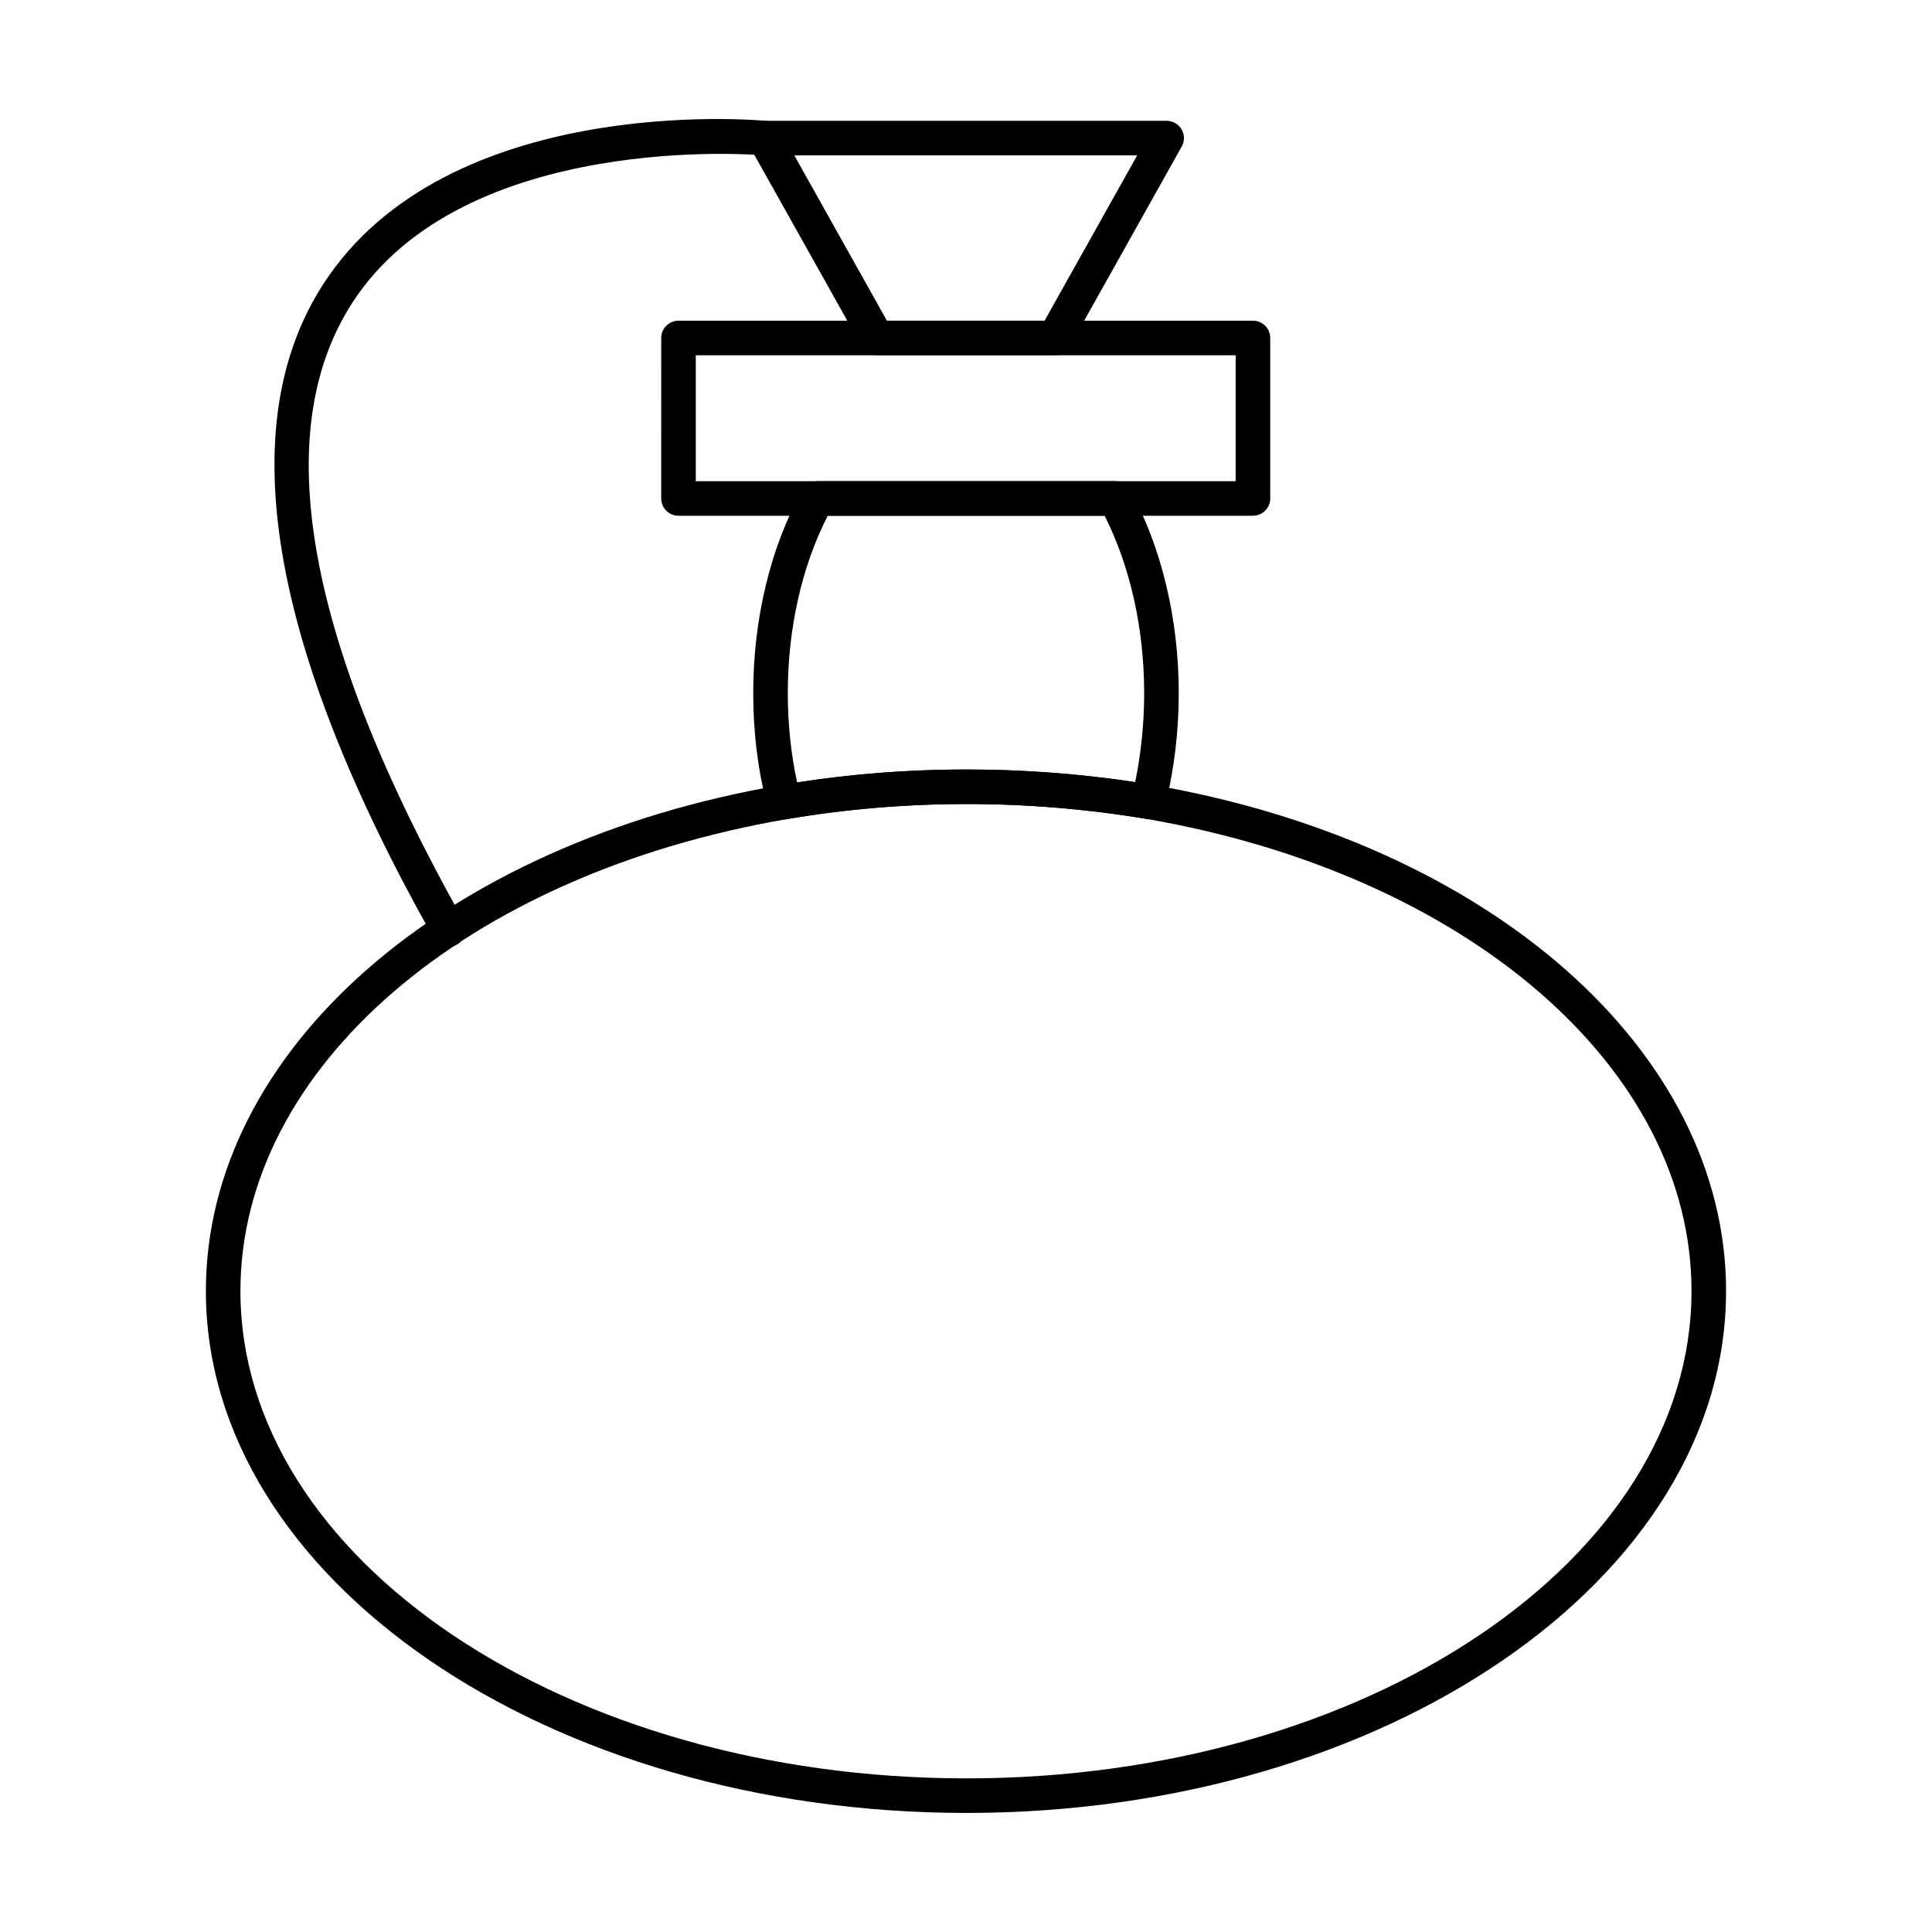
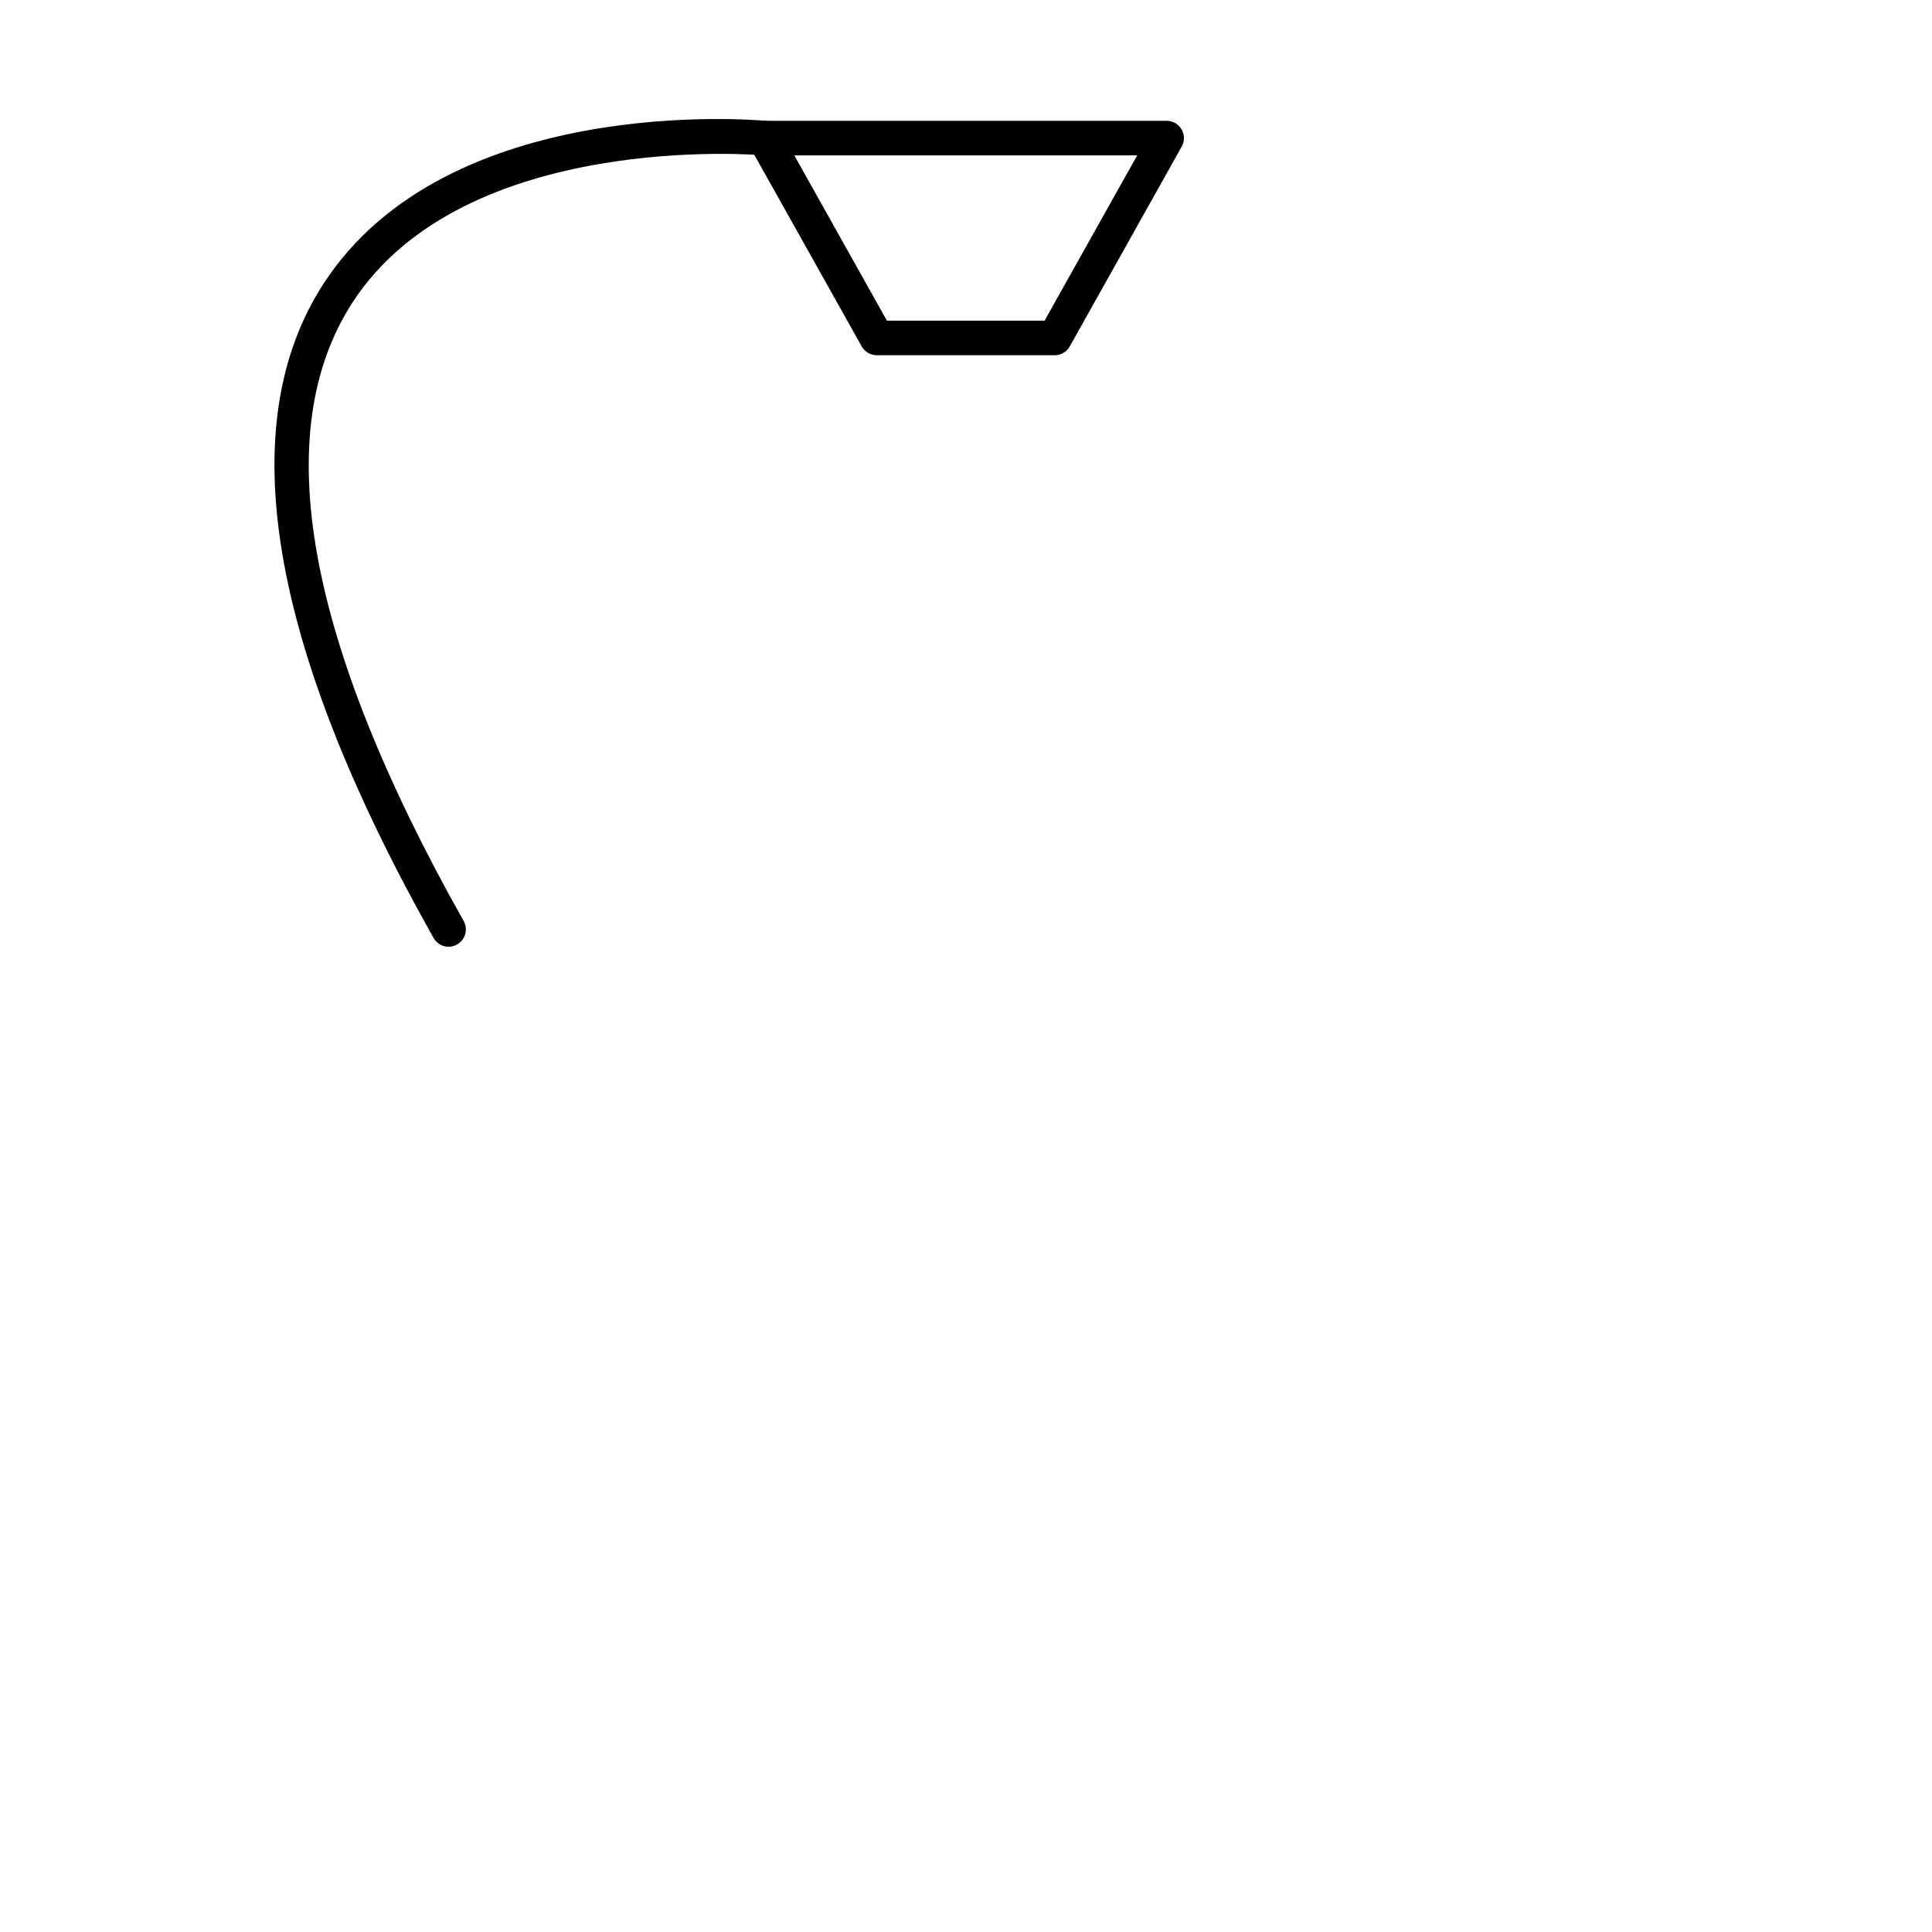
<svg xmlns="http://www.w3.org/2000/svg" fill="#000000" width="800px" height="800px" version="1.1" viewBox="144 144 512 512">
  <g>
-     <path d="m400.14 624.45c-111.15 0-201.58-62.051-201.58-138.32 0-63.543 62.691-118.68 152.45-134.08 31.934-5.469 65.668-5.492 98.086-0.102 89.707 15.41 152.33 70.586 152.33 134.18 0.004 76.27-90.293 138.32-201.29 138.32zm0-267.38c-16.031 0-32.043 1.352-47.582 4.008-85.277 14.629-144.84 66.055-144.84 125.05 0 71.219 86.316 129.16 192.42 129.16 105.94 0 192.13-57.941 192.13-129.16 0-59.055-59.504-110.52-144.7-125.15-15.59-2.594-31.559-3.91-47.43-3.91z" />
-     <path d="m351.79 361.14c-2.047 0-3.891-1.379-4.43-3.418-2.488-9.469-3.75-19.594-3.75-30.09 0-19.648 4.625-38.746 13.016-53.77 0.805-1.449 2.336-2.348 4-2.348h78.883c1.672 0 3.211 0.914 4.016 2.379 8.293 15.117 12.855 34.203 12.855 53.738 0 10.203-1.207 20.27-3.586 29.922-0.574 2.316-2.789 3.82-5.199 3.422-31.398-5.223-64.121-5.191-95.035 0.094-0.262 0.047-0.52 0.07-0.77 0.07zm11.574-80.465c-6.844 13.312-10.59 29.863-10.59 46.961 0 8.227 0.832 16.184 2.477 23.719 29.262-4.555 59.906-4.57 89.578-0.09 1.582-7.676 2.387-15.602 2.387-23.629 0-17-3.703-33.559-10.477-46.961z" />
-     <path d="m476.04 280.68h-152.23c-2.531 0-4.582-2.047-4.582-4.582l0.004-42.527c0-2.531 2.047-4.582 4.582-4.582h152.23c2.531 0 4.582 2.047 4.582 4.582v42.531c-0.004 2.531-2.055 4.578-4.586 4.578zm-147.65-9.16h143.07v-33.371h-143.07z" />
    <path d="m423.51 238.14h-47.152c-1.656 0-3.184-0.895-4-2.34l-29.68-52.961c-0.789-1.418-0.777-3.152 0.043-4.559 0.824-1.398 2.324-2.262 3.953-2.262h106.5c1.629 0 3.133 0.863 3.953 2.262 0.824 1.406 0.84 3.137 0.043 4.555l-29.672 52.965c-0.809 1.445-2.336 2.34-3.992 2.34zm-44.469-9.16h41.785l24.539-43.801h-90.867z" />
-     <path d="m262.88 394.9c-1.594 0-3.148-0.84-3.988-2.336-43.648-77.562-53.461-135.89-29.164-173.36 32.668-50.395 113.9-43.492 117.36-43.168 2.523 0.234 4.375 2.469 4.144 4.984-0.234 2.508-2.387 4.398-4.984 4.141-0.797-0.09-79.23-6.711-108.86 39.047-22.273 34.387-12.355 89.516 29.477 163.86 1.242 2.203 0.465 4.996-1.746 6.234-0.703 0.406-1.484 0.594-2.242 0.594z" />
+     <path d="m262.88 394.9c-1.594 0-3.148-0.84-3.988-2.336-43.648-77.562-53.461-135.89-29.164-173.36 32.668-50.395 113.9-43.492 117.36-43.168 2.523 0.234 4.375 2.469 4.144 4.984-0.234 2.508-2.387 4.398-4.984 4.141-0.797-0.09-79.23-6.711-108.86 39.047-22.273 34.387-12.355 89.516 29.477 163.86 1.242 2.203 0.465 4.996-1.746 6.234-0.703 0.406-1.484 0.594-2.242 0.594" />
  </g>
</svg>